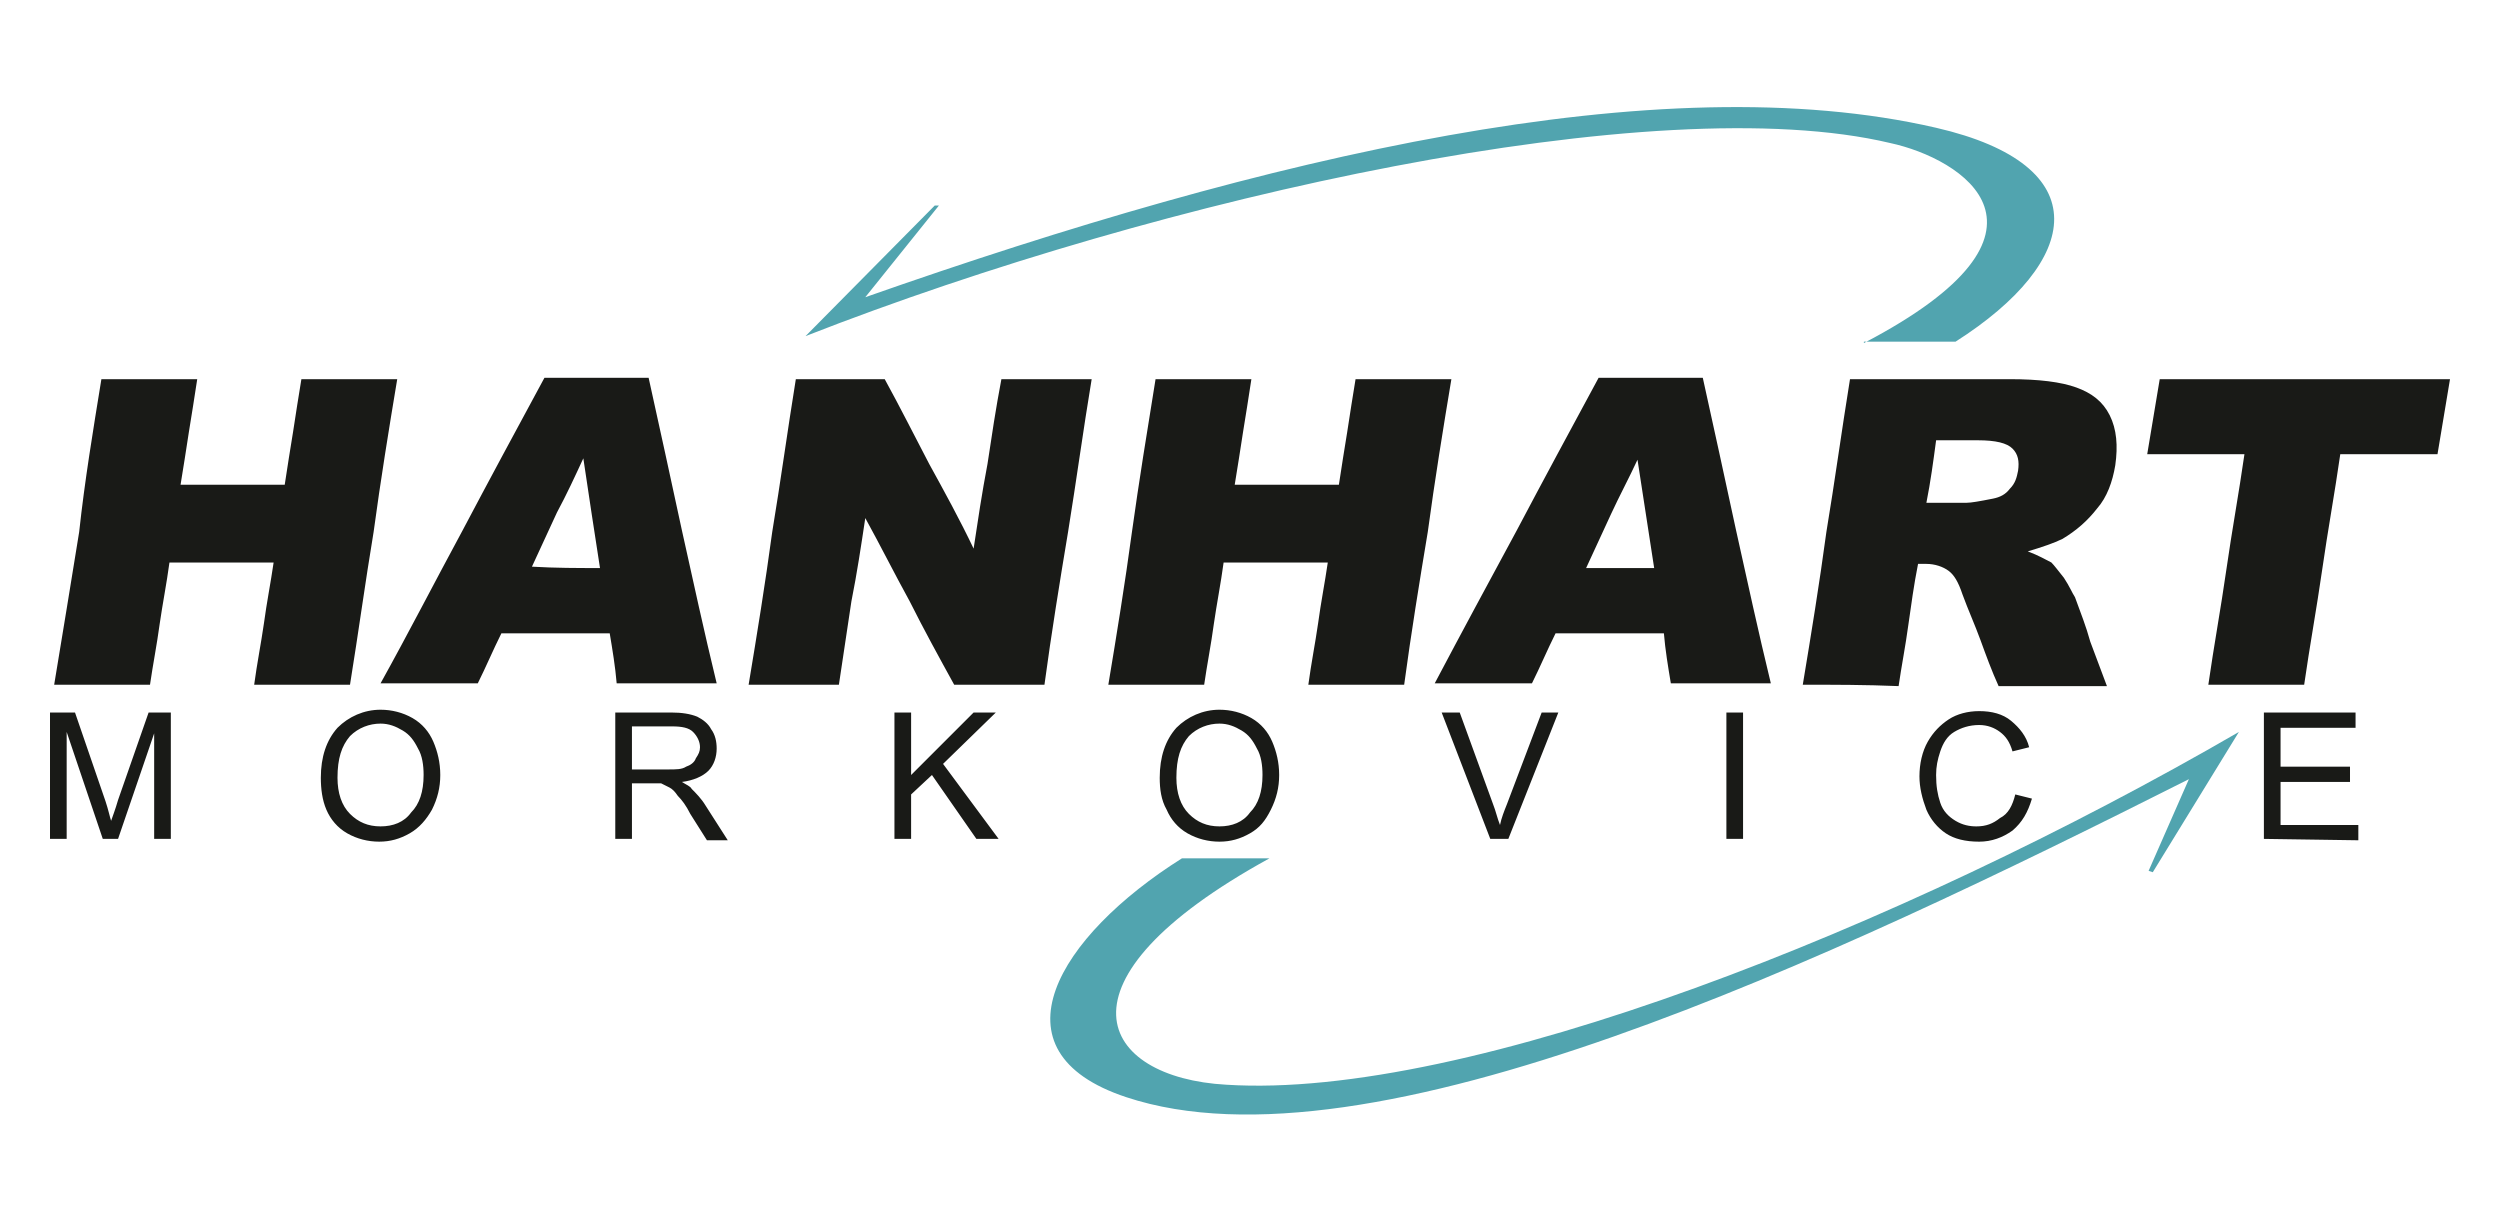
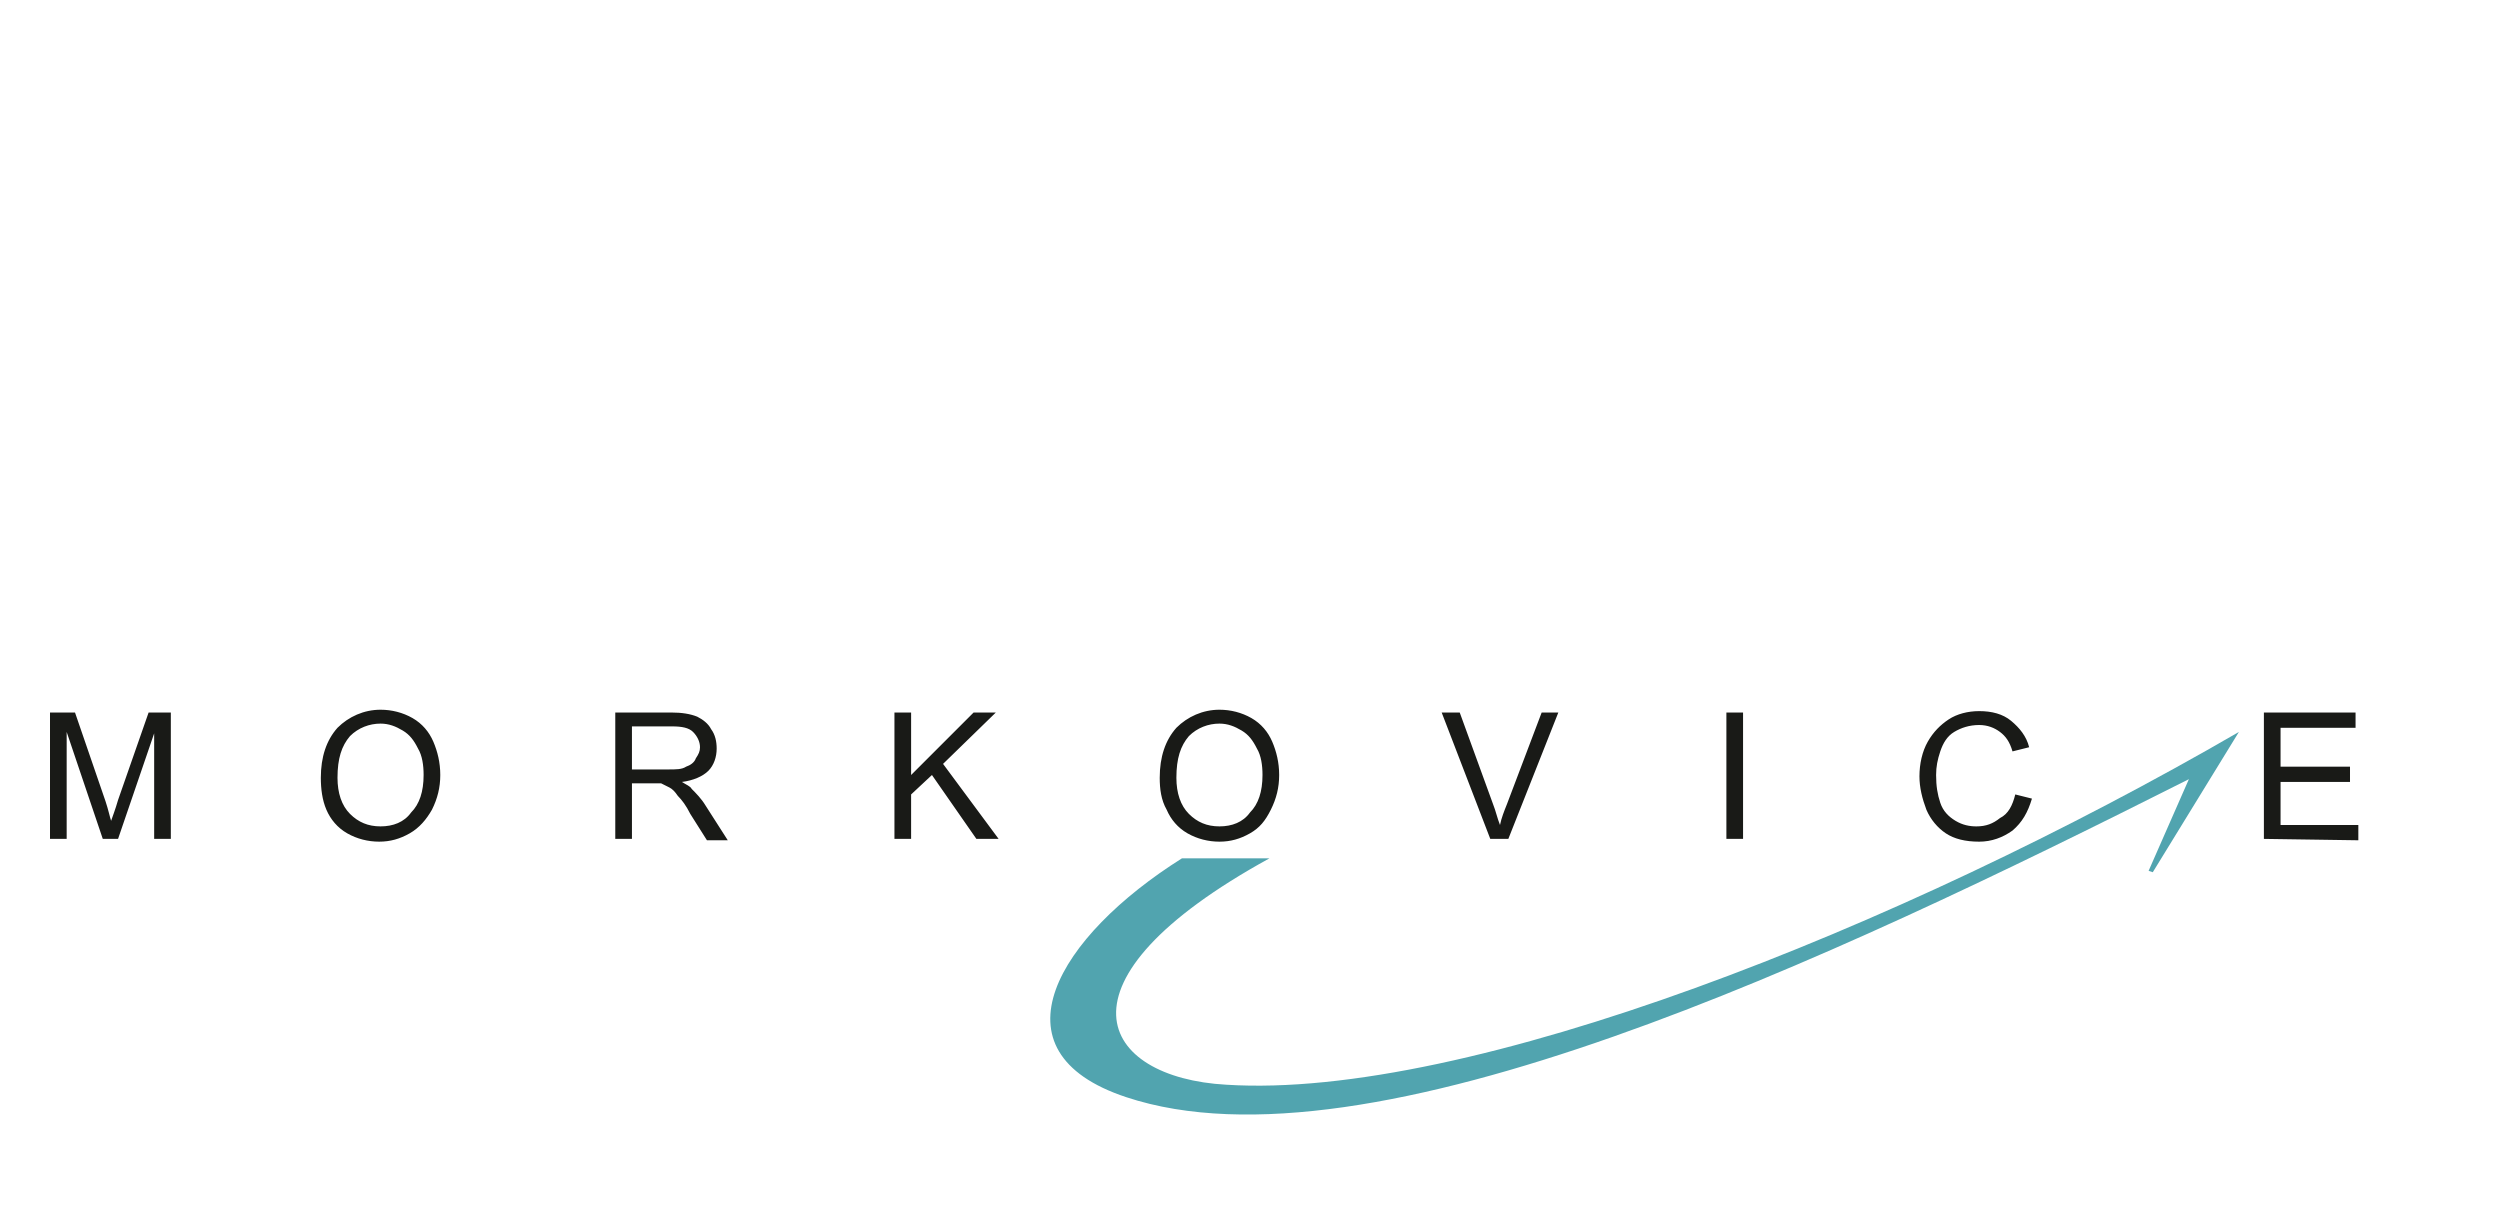
<svg xmlns="http://www.w3.org/2000/svg" version="1.1" id="Vrstva_1" x="0px" y="0px" viewBox="0 0 180 88" enable-background="new 0 0 180 88" xml:space="preserve">
  <g>
-     <path fill="#191A17" d="M155.5,27.3c7,0,13.9,0,20.9,0c-0.3,1.8-0.6,3.6-0.9,5.4c-2.4,0-4.7,0-7,0c-0.4,2.8-0.9,5.5-1.3,8.3   c-0.4,2.8-0.9,5.5-1.3,8.3c-2.3,0-4.6,0-6.9,0c0.4-2.8,0.9-5.5,1.3-8.3c0.4-2.8,0.9-5.5,1.3-8.3c-2.4,0-4.7,0-7,0   C154.9,30.9,155.2,29.1,155.5,27.3 M138.7,36.2c1,0,1.9,0,2.9,0c0.3,0,0.9-0.1,1.9-0.3c0.5-0.1,0.9-0.3,1.2-0.7   c0.4-0.4,0.5-0.8,0.6-1.3c0.1-0.7,0-1.2-0.4-1.6c-0.4-0.4-1.2-0.6-2.5-0.6c-1,0-2,0-3,0C139.2,33.2,139,34.7,138.7,36.2z    M129.8,49.3c0.6-3.6,1.2-7.3,1.7-11c0.6-3.6,1.1-7.3,1.7-11c3.8,0,7.6,0,11.5,0c2.1,0,3.7,0.2,4.8,0.6c1.1,0.4,1.9,1,2.4,2   c0.5,1,0.6,2.2,0.4,3.6c-0.2,1.2-0.6,2.3-1.3,3.1c-0.7,0.9-1.5,1.6-2.5,2.2c-0.6,0.3-1.5,0.6-2.5,0.9c0.8,0.3,1.3,0.6,1.7,0.8   c0.2,0.2,0.5,0.6,0.9,1.1c0.4,0.6,0.6,1.1,0.8,1.4c0.4,1.1,0.8,2.1,1.1,3.2c0.4,1.1,0.8,2.1,1.2,3.2c-2.6,0-5.2,0-7.8,0   c-0.5-1.1-0.9-2.2-1.3-3.3c-0.4-1.1-0.9-2.2-1.3-3.3c-0.3-0.9-0.6-1.4-1-1.7c-0.4-0.3-1-0.5-1.6-0.5c-0.2,0-0.4,0-0.6,0   c-0.3,1.5-0.5,3-0.7,4.4c-0.2,1.5-0.5,3-0.7,4.4C134.3,49.3,132.1,49.3,129.8,49.3z M119.1,40.9c-0.2-1.3-0.4-2.6-0.6-3.9   c-0.2-1.3-0.4-2.6-0.6-3.9c-0.6,1.3-1.3,2.6-1.9,3.9c-0.6,1.3-1.2,2.6-1.8,3.9C115.8,40.9,117.5,40.9,119.1,40.9z M119.8,45.6   c-2.6,0-5.2,0-7.8,0c-0.6,1.2-1.1,2.4-1.7,3.6c-2.4,0-4.7,0-7,0c1.9-3.6,3.9-7.3,5.9-11c1.9-3.6,3.9-7.3,5.9-11c2.5,0,5,0,7.5,0   c0.8,3.6,1.6,7.3,2.4,11c0.8,3.6,1.6,7.3,2.5,11c-2.4,0-4.8,0-7.2,0C120.1,48,119.9,46.8,119.8,45.6z M83.2,27.3c2.3,0,4.6,0,6.9,0   c-0.2,1.3-0.4,2.6-0.6,3.8c-0.2,1.3-0.4,2.6-0.6,3.8c2.5,0,5,0,7.5,0c0.2-1.3,0.4-2.6,0.6-3.8c0.2-1.3,0.4-2.6,0.6-3.8   c2.3,0,4.6,0,6.9,0c-0.6,3.6-1.2,7.3-1.7,11c-0.6,3.6-1.2,7.3-1.7,11c-2.3,0-4.6,0-6.9,0c0.2-1.5,0.5-3,0.7-4.4   c0.2-1.5,0.5-3,0.7-4.4c-2.5,0-5,0-7.5,0c-0.2,1.5-0.5,3-0.7,4.4c-0.2,1.5-0.5,3-0.7,4.4c-2.3,0-4.6,0-6.9,0   c0.6-3.6,1.2-7.3,1.7-11C82,34.7,82.6,31,83.2,27.3z M57.3,27.3c2.2,0,4.3,0,6.4,0c1.1,2,2.1,4,3.2,6.1c1.1,2,2.2,4,3.2,6.1   c0.3-2,0.6-4,1-6.1c0.3-2,0.6-4,1-6.1c2.2,0,4.3,0,6.5,0c-0.6,3.6-1.1,7.3-1.7,11c-0.6,3.6-1.2,7.3-1.7,11c-2.2,0-4.3,0-6.5,0   c-1.1-2-2.2-4-3.2-6c-1.1-2-2.1-4-3.2-6c-0.3,2-0.6,4-1,6c-0.3,2-0.6,4-0.9,6c-2.2,0-4.3,0-6.5,0c0.6-3.6,1.2-7.3,1.7-11   C56.2,34.7,56.7,31,57.3,27.3z M43.2,40.9c-0.2-1.3-0.4-2.6-0.6-3.9S42.2,34.3,42,33c-0.6,1.3-1.2,2.6-1.9,3.9   c-0.6,1.3-1.2,2.6-1.8,3.9C40,40.9,41.6,40.9,43.2,40.9z M43.9,45.6c-2.6,0-5.2,0-7.8,0c-0.6,1.2-1.1,2.4-1.7,3.6c-2.3,0-4.7,0-7,0   c2-3.6,3.9-7.3,5.9-11c1.9-3.6,3.9-7.3,5.9-11c2.5,0,5,0,7.5,0c0.8,3.6,1.6,7.3,2.4,11c0.8,3.6,1.6,7.3,2.5,11c-2.4,0-4.8,0-7.2,0   C44.3,48,44.1,46.8,43.9,45.6z M7.3,27.3c2.3,0,4.6,0,6.9,0c-0.2,1.3-0.4,2.6-0.6,3.8c-0.2,1.3-0.4,2.6-0.6,3.8c2.5,0,5,0,7.5,0   c0.2-1.3,0.4-2.6,0.6-3.8c0.2-1.3,0.4-2.6,0.6-3.8c2.3,0,4.6,0,6.9,0c-0.6,3.6-1.2,7.3-1.7,11c-0.6,3.6-1.1,7.3-1.7,11   c-2.3,0-4.6,0-6.9,0c0.2-1.5,0.5-3,0.7-4.4c0.2-1.5,0.5-3,0.7-4.4c-2.5,0-5,0-7.5,0c-0.2,1.5-0.5,3-0.7,4.4c-0.2,1.5-0.5,3-0.7,4.4   c-2.3,0-4.6,0-6.9,0c0.6-3.6,1.2-7.3,1.8-11C6.1,34.6,6.7,31,7.3,27.3z" />
    <path fill="#191A17" d="M163,60.4v-9.1h6.6v1.1h-5.4v2.8h5v1.1h-5v3.1h5.6v1.1L163,60.4L163,60.4z M145.1,57.2l1.2,0.3   c-0.3,1-0.7,1.7-1.4,2.3c-0.7,0.5-1.5,0.8-2.4,0.8c-1,0-1.8-0.2-2.4-0.6c-0.6-0.4-1.1-1-1.4-1.7c-0.3-0.8-0.5-1.6-0.5-2.4   c0-0.9,0.2-1.8,0.6-2.5c0.4-0.7,0.9-1.2,1.5-1.6s1.4-0.6,2.2-0.6c0.9,0,1.7,0.2,2.3,0.7c0.6,0.5,1.1,1.1,1.3,1.9l-1.2,0.3   c-0.2-0.7-0.5-1.1-0.9-1.4c-0.4-0.3-0.9-0.5-1.5-0.5c-0.7,0-1.3,0.2-1.8,0.5c-0.5,0.3-0.8,0.8-1,1.4c-0.2,0.6-0.3,1.1-0.3,1.7   c0,0.8,0.1,1.4,0.3,2c0.2,0.6,0.6,1,1.1,1.3c0.5,0.3,1,0.4,1.5,0.4c0.7,0,1.2-0.2,1.7-0.6C144.6,58.6,144.9,58,145.1,57.2z    M124.3,60.4v-9.1h1.2v9.1H124.3z M107.3,60.4l-3.5-9.1h1.3l2.4,6.6c0.2,0.5,0.3,1,0.5,1.5c0.1-0.5,0.3-1,0.5-1.5l2.5-6.6h1.2   l-3.6,9.1H107.3z M84.7,56c0,1.1,0.3,2,0.9,2.6c0.6,0.6,1.3,0.9,2.2,0.9c0.9,0,1.7-0.3,2.2-1c0.6-0.6,0.9-1.5,0.9-2.7   c0-0.7-0.1-1.4-0.4-1.9c-0.3-0.6-0.6-1-1.1-1.3c-0.5-0.3-1-0.5-1.6-0.5c-0.8,0-1.6,0.3-2.2,0.9C85,53.7,84.7,54.6,84.7,56z    M83.5,56c0-1.5,0.4-2.7,1.2-3.6c0.8-0.8,1.9-1.3,3.1-1.3c0.8,0,1.6,0.2,2.3,0.6c0.7,0.4,1.2,1,1.5,1.7s0.5,1.5,0.5,2.4   c0,0.9-0.2,1.7-0.6,2.5S90.7,59.6,90,60c-0.7,0.4-1.4,0.6-2.2,0.6c-0.8,0-1.6-0.2-2.3-0.6c-0.7-0.4-1.2-1-1.5-1.7   C83.6,57.6,83.5,56.8,83.5,56z M64.4,60.4v-9.1h1.2v4.5l4.5-4.5h1.6L67.9,55l4,5.4h-1.6l-3.2-4.6l-1.5,1.4v3.2H64.4z M45.5,55.4   h2.6c0.6,0,1,0,1.3-0.2c0.3-0.1,0.6-0.3,0.7-0.6c0.2-0.3,0.3-0.5,0.3-0.8c0-0.4-0.2-0.8-0.5-1.1c-0.3-0.3-0.8-0.4-1.5-0.4h-2.9   L45.5,55.4L45.5,55.4z M44.3,60.4v-9.1h4c0.8,0,1.4,0.1,1.9,0.3c0.4,0.2,0.8,0.5,1,0.9c0.3,0.4,0.4,0.9,0.4,1.4   c0,0.6-0.2,1.2-0.6,1.6c-0.4,0.4-1.1,0.7-1.9,0.8c0.3,0.2,0.6,0.3,0.7,0.5c0.3,0.3,0.7,0.7,1,1.2l1.6,2.5h-1.5l-1.2-1.9   c-0.3-0.6-0.6-1-0.9-1.3c-0.2-0.3-0.4-0.5-0.6-0.6s-0.4-0.2-0.6-0.3c-0.1,0-0.4,0-0.7,0h-1.4v4L44.3,60.4L44.3,60.4z M24.3,56   c0,1.1,0.3,2,0.9,2.6c0.6,0.6,1.3,0.9,2.2,0.9c0.9,0,1.7-0.3,2.2-1c0.6-0.6,0.9-1.5,0.9-2.7c0-0.7-0.1-1.4-0.4-1.9   c-0.3-0.6-0.6-1-1.1-1.3c-0.5-0.3-1-0.5-1.6-0.5c-0.8,0-1.6,0.3-2.2,0.9C24.6,53.7,24.3,54.6,24.3,56z M23.1,56   c0-1.5,0.4-2.7,1.2-3.6c0.8-0.8,1.9-1.3,3.1-1.3c0.8,0,1.6,0.2,2.3,0.6c0.7,0.4,1.2,1,1.5,1.7s0.5,1.5,0.5,2.4   c0,0.9-0.2,1.7-0.6,2.5c-0.4,0.7-0.9,1.3-1.6,1.7c-0.7,0.4-1.4,0.6-2.2,0.6c-0.8,0-1.6-0.2-2.3-0.6s-1.2-1-1.5-1.7   C23.2,57.6,23.1,56.8,23.1,56z M3.6,60.4v-9.1h1.8l2.2,6.4c0.2,0.6,0.3,1.1,0.4,1.4c0.1-0.3,0.3-0.8,0.5-1.5l2.2-6.3h1.6v9.1h-1.2   v-7.6l-2.6,7.6H7.4l-2.6-7.7v7.7H3.6z" />
-     <path fill-rule="evenodd" clip-rule="evenodd" fill="#51A4AF" d="M134.2,24.7c15.5-8.1,7-13.3,1.9-14.4   C119.3,6.3,83.8,14.1,58,24.2l9.3-9.4l0.3,0l-5.3,6.6c29-10.2,57.2-16.8,77.1-12.2c11.7,2.7,10.5,9.6,1.4,15.4H134.2z" />
    <path fill-rule="evenodd" clip-rule="evenodd" fill="#51A4AF" d="M91.4,61.8c-16.2,8.9-12.2,15.8-3.1,16.3   c17.3,1.1,48.4-11.2,72.9-25.4L155,62.8l-0.3-0.1l2.9-6.6C131.6,69.2,98.6,84.8,81.1,79c-10-3.3-4.9-11.6,4-17.2L91.4,61.8   L91.4,61.8z" />
  </g>
</svg>